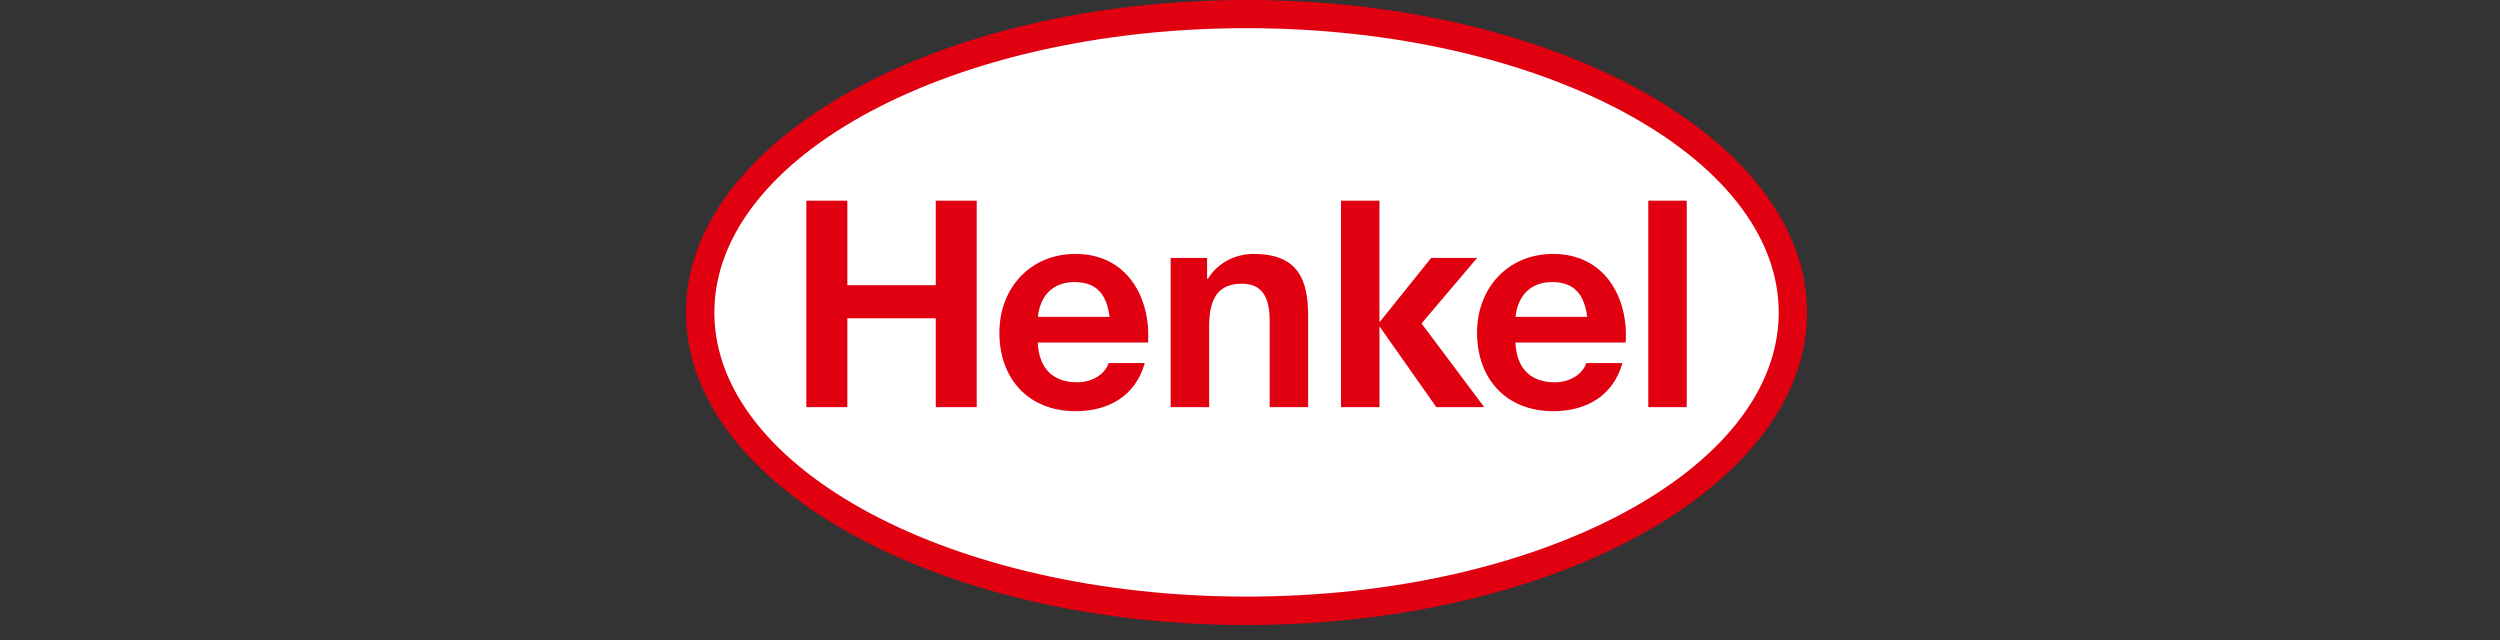
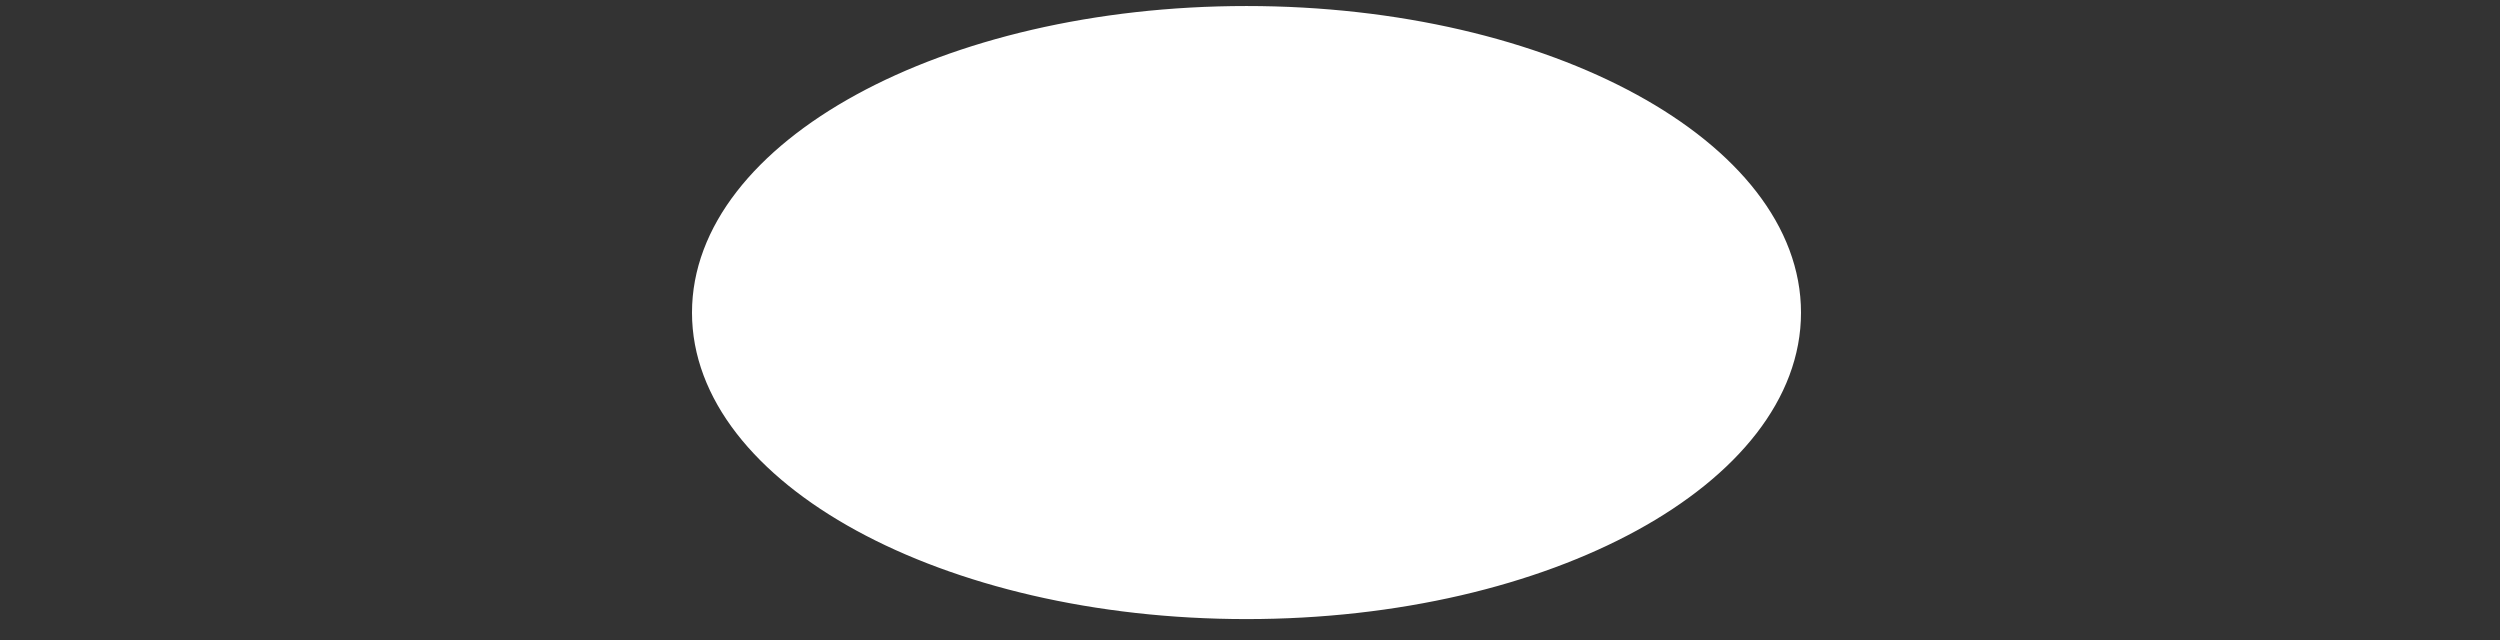
<svg xmlns="http://www.w3.org/2000/svg" width="164" height="42" viewBox="0 0 164 42" fill="none">
  <rect x="0" y="0" width="164" height="42" fill="#333333" stroke="none" />
  <path d="M81.769 0.895C61.988 0.895 45.895 9.694 45.895 20.511C45.895 31.319 61.988 40.112 81.77 40.112C101.553 40.112 117.646 31.319 117.646 20.511C117.646 9.694 101.551 0.895 81.769 0.895Z" fill="white" stroke="white" />
-   <path d="M81.771 0C102.07 0 118.541 9.182 118.541 20.5C118.541 31.818 102.072 41 81.773 41C61.476 41 45 31.817 45 20.499C45 9.181 61.474 0 81.771 0ZM81.771 1.848C62.5 1.848 46.862 10.216 46.862 20.5C46.862 30.785 62.502 39.136 81.773 39.136C101.039 39.136 116.684 30.785 116.684 20.5C116.684 10.216 101.038 1.848 81.771 1.848ZM75.311 22.469H68.076C68.156 24.251 69.156 25.079 70.653 25.079C71.769 25.079 72.53 24.451 72.724 23.819H75.097C74.487 25.974 72.729 26.973 70.558 26.973C67.473 26.973 65.56 24.855 65.56 21.825C65.56 18.891 67.586 16.657 70.558 16.657C73.89 16.657 75.499 19.459 75.311 22.469ZM70.482 18.503C68.982 18.503 68.209 19.506 68.088 20.788H72.789C72.606 19.42 72.032 18.503 70.482 18.503ZM106.645 22.469H99.411C99.489 24.251 100.491 25.079 101.987 25.079C103.103 25.079 103.864 24.451 104.058 23.819H106.431C105.821 25.974 104.062 26.973 101.892 26.973C98.806 26.973 96.894 24.855 96.894 21.825C96.894 18.891 98.92 16.657 101.892 16.657C105.224 16.657 106.834 19.459 106.645 22.469ZM101.817 18.503C100.317 18.503 99.543 19.506 99.422 20.788H104.122C103.94 19.42 103.365 18.503 101.817 18.503ZM52.897 26.707H55.586V20.878H61.386V26.707H64.073V13.164H61.386V18.71H55.586V13.164H52.897V26.707ZM76.796 26.707H79.319V21.415C79.319 19.427 80.022 18.613 81.478 18.613C82.727 18.613 83.29 19.409 83.29 21.017V26.707H85.813V20.688C85.813 18.265 85.094 16.657 82.234 16.657C81.098 16.657 79.923 17.186 79.242 18.284H79.186V16.921H76.795L76.796 26.707ZM87.97 26.707H90.494V21.408L94.222 26.707H97.363L93.253 21.218L96.898 16.922H93.882L90.493 21.142V13.165H87.969L87.97 26.707ZM108.128 26.707H110.65V13.163H108.128V26.707Z" fill="#E1000F" />
</svg>